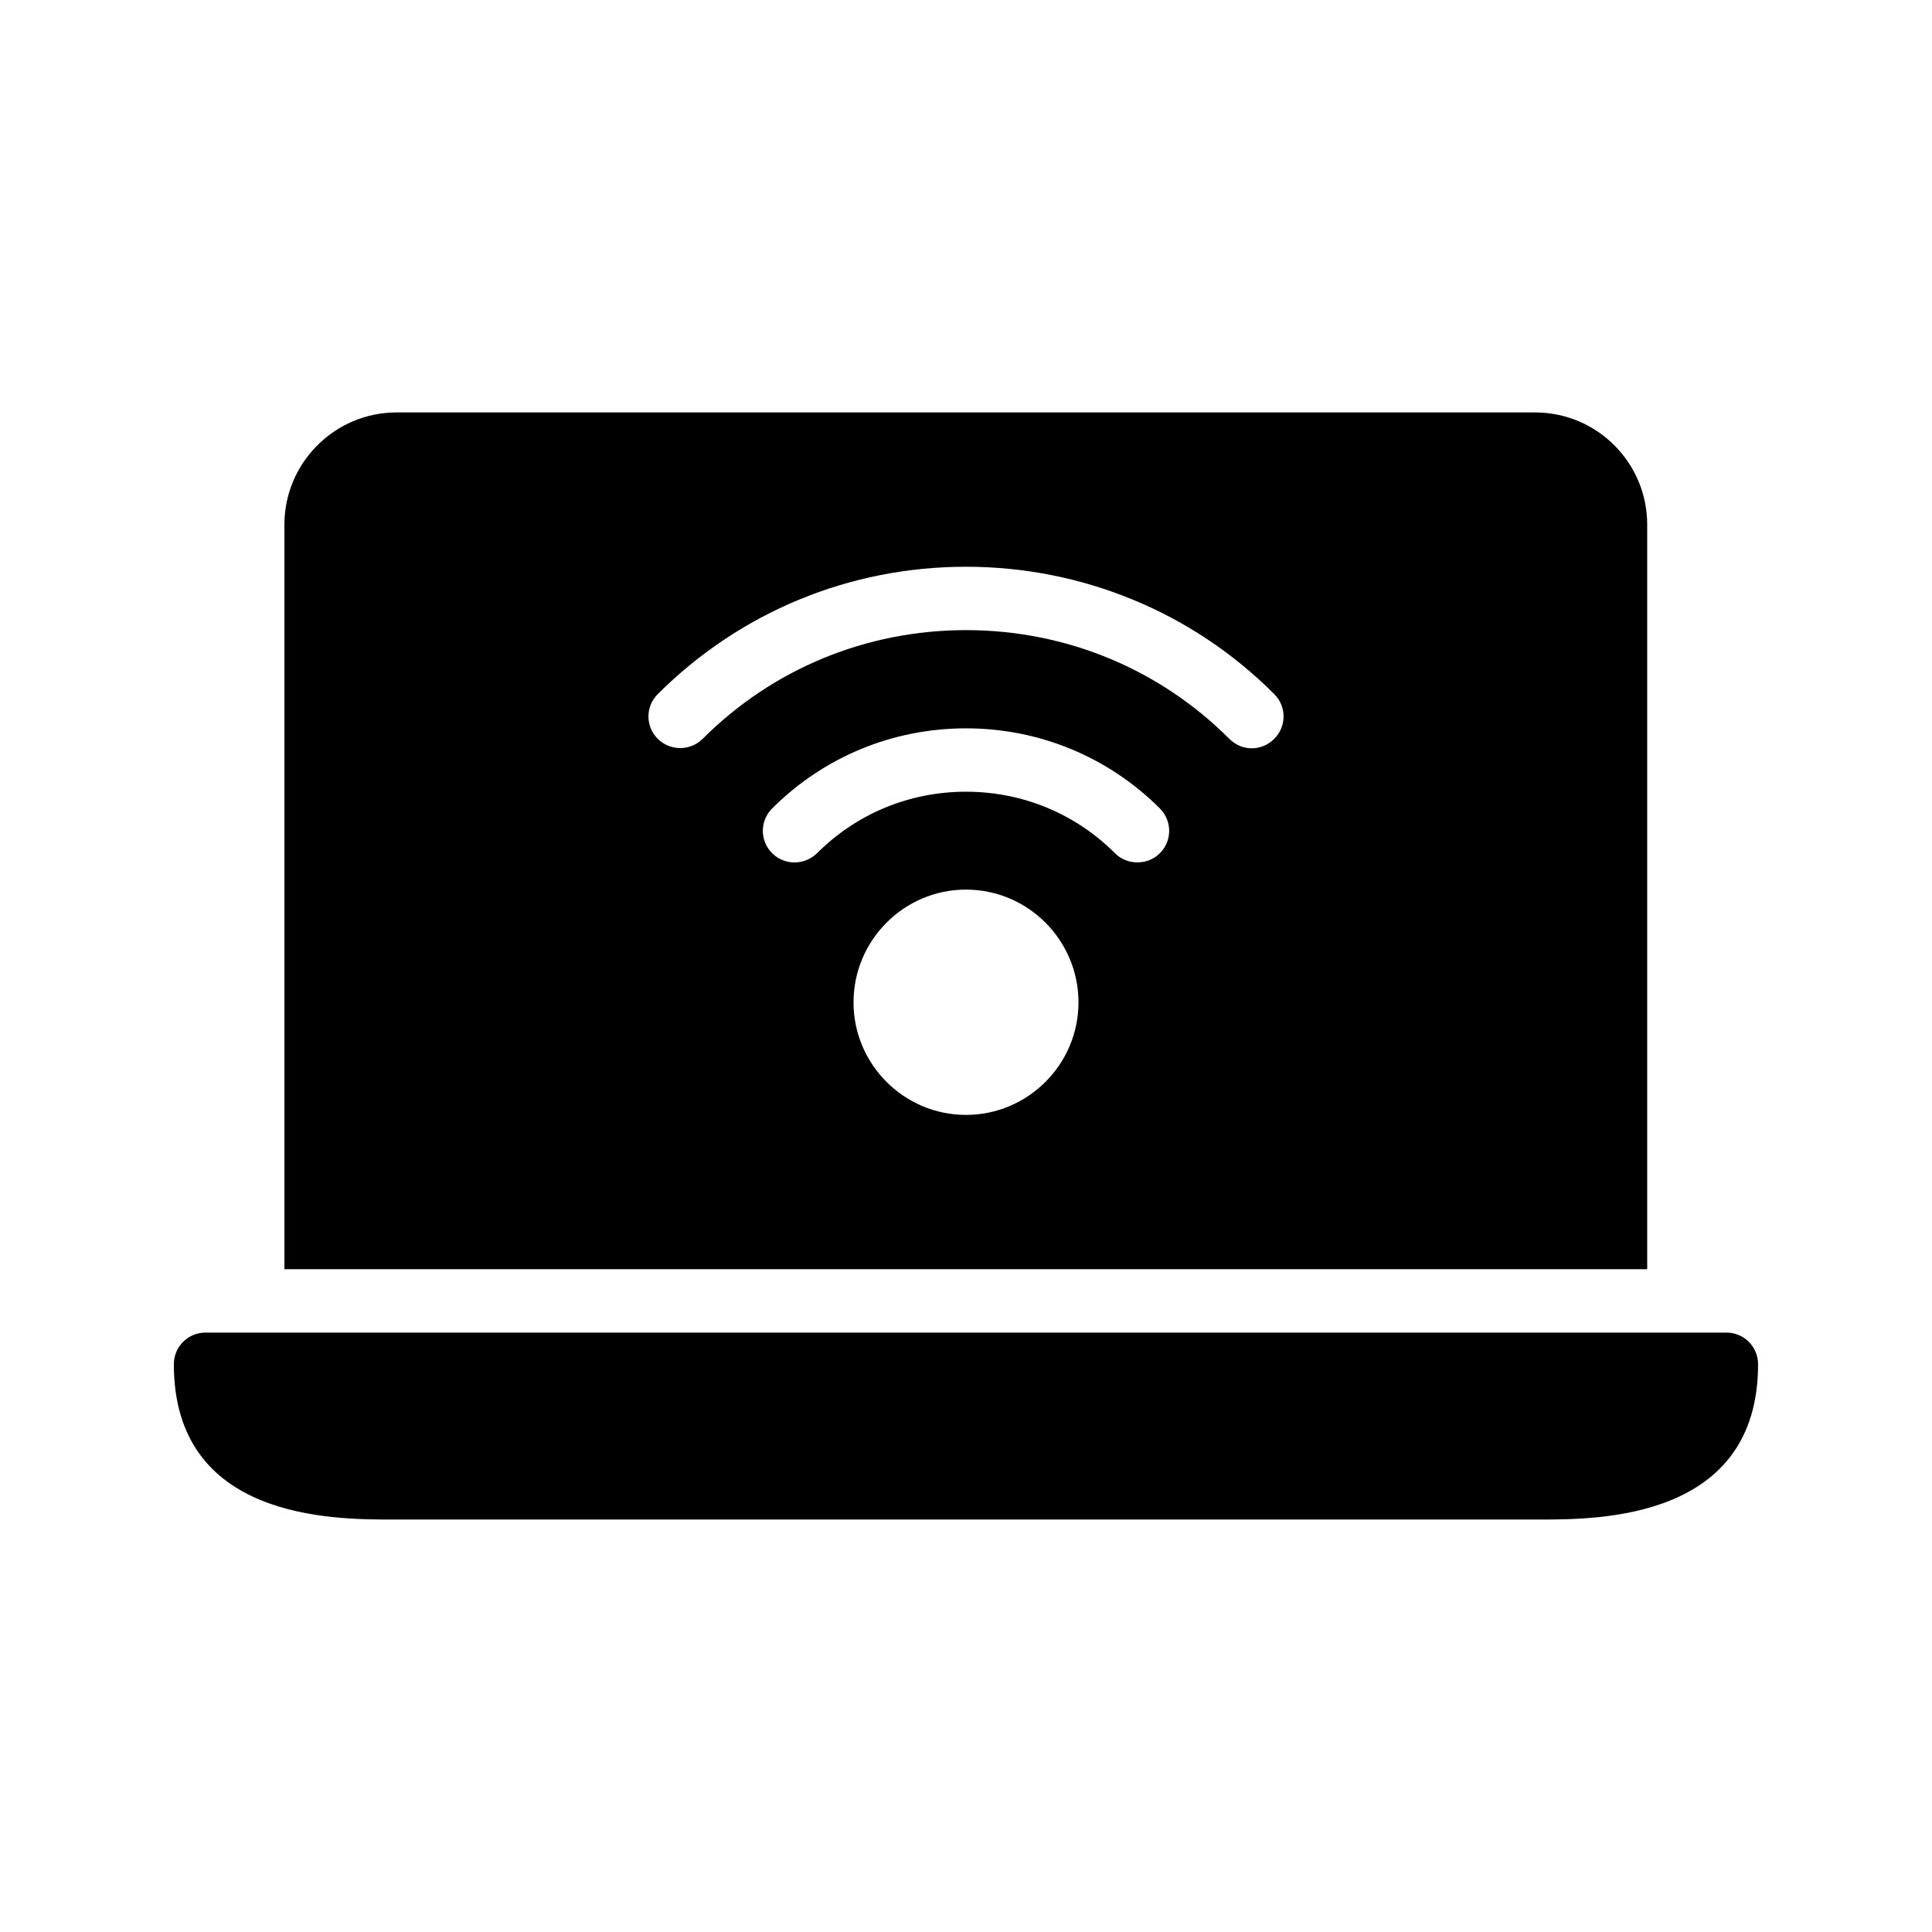
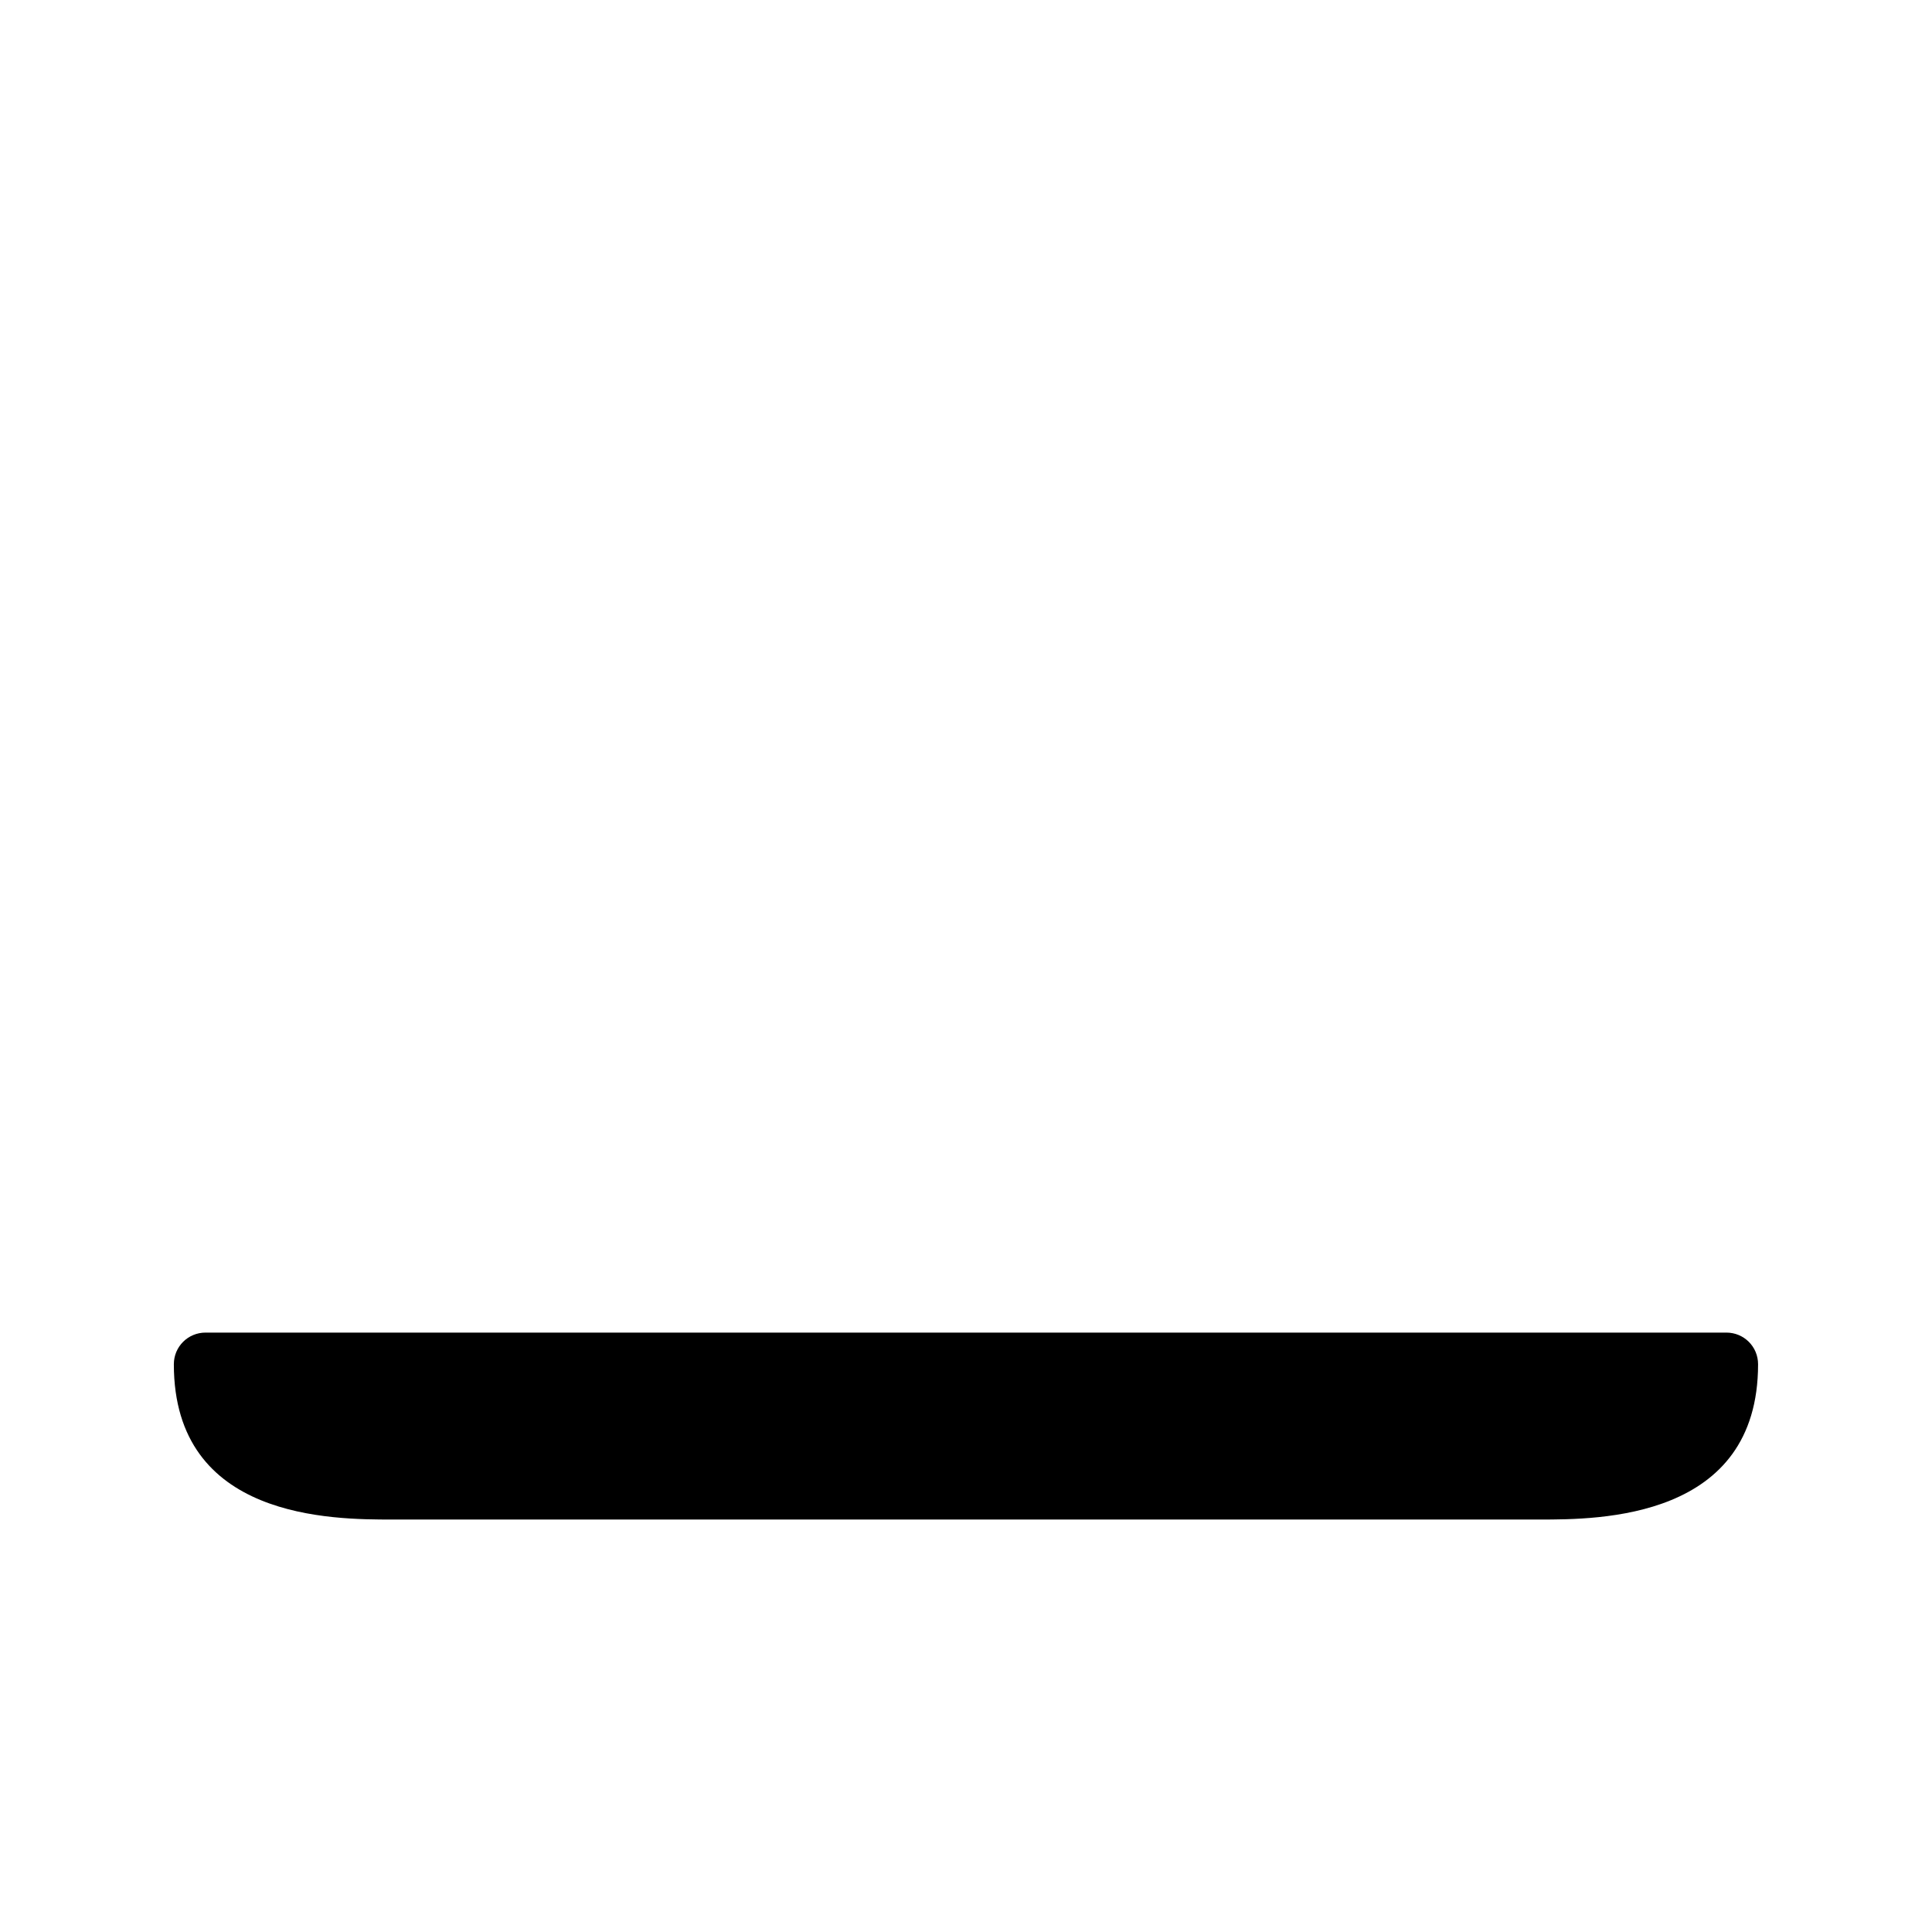
<svg xmlns="http://www.w3.org/2000/svg" fill="#000000" width="800px" height="800px" version="1.1" viewBox="144 144 512 512">
  <g>
-     <path d="m550.8 253.3h-301.7c-16.375 0-29.727 13.352-29.727 29.727v197.32h361.15v-197.32c0-16.375-13.27-29.727-29.727-29.727zm-150.8 186.16c-16.457 0-29.809-13.434-29.809-29.809 0-16.457 13.352-29.895 29.809-29.895s29.809 13.434 29.809 29.895c0 16.371-13.352 29.809-29.809 29.809zm51.387-69.359c-1.68 1.68-3.777 2.434-5.961 2.434-2.184 0-4.281-0.754-5.961-2.434-10.496-10.496-24.52-16.289-39.465-16.289s-28.969 5.793-39.465 16.289c-3.359 3.273-8.648 3.273-11.922 0-3.273-3.273-3.273-8.566 0-11.84 13.688-13.688 31.992-21.242 51.387-21.242 19.398 0 37.703 7.559 51.387 21.242 3.273 3.277 3.273 8.566 0 11.84zm30.312-30.312c-1.68 1.68-3.863 2.519-5.961 2.519-2.184 0-4.281-0.84-5.961-2.519-18.559-18.559-43.414-28.801-69.777-28.801-26.367 0-51.219 10.242-69.777 28.801-3.273 3.273-8.648 3.273-11.922 0-3.273-3.273-3.273-8.566 0-11.84 21.832-21.746 50.801-33.754 81.699-33.754 15.449 0 30.398 3.023 44.25 8.734 13.855 5.711 26.535 14.105 37.449 25.023 3.273 3.269 3.273 8.562 0 11.836z" />
    <path d="m601.52 497.15h-403.05c-4.617 0-8.398 3.695-8.398 8.398 0 41.145 42.066 41.145 57.938 41.145h303.96c15.785 0 57.938 0 57.938-41.145 0-4.703-3.777-8.398-8.395-8.398z" />
  </g>
</svg>